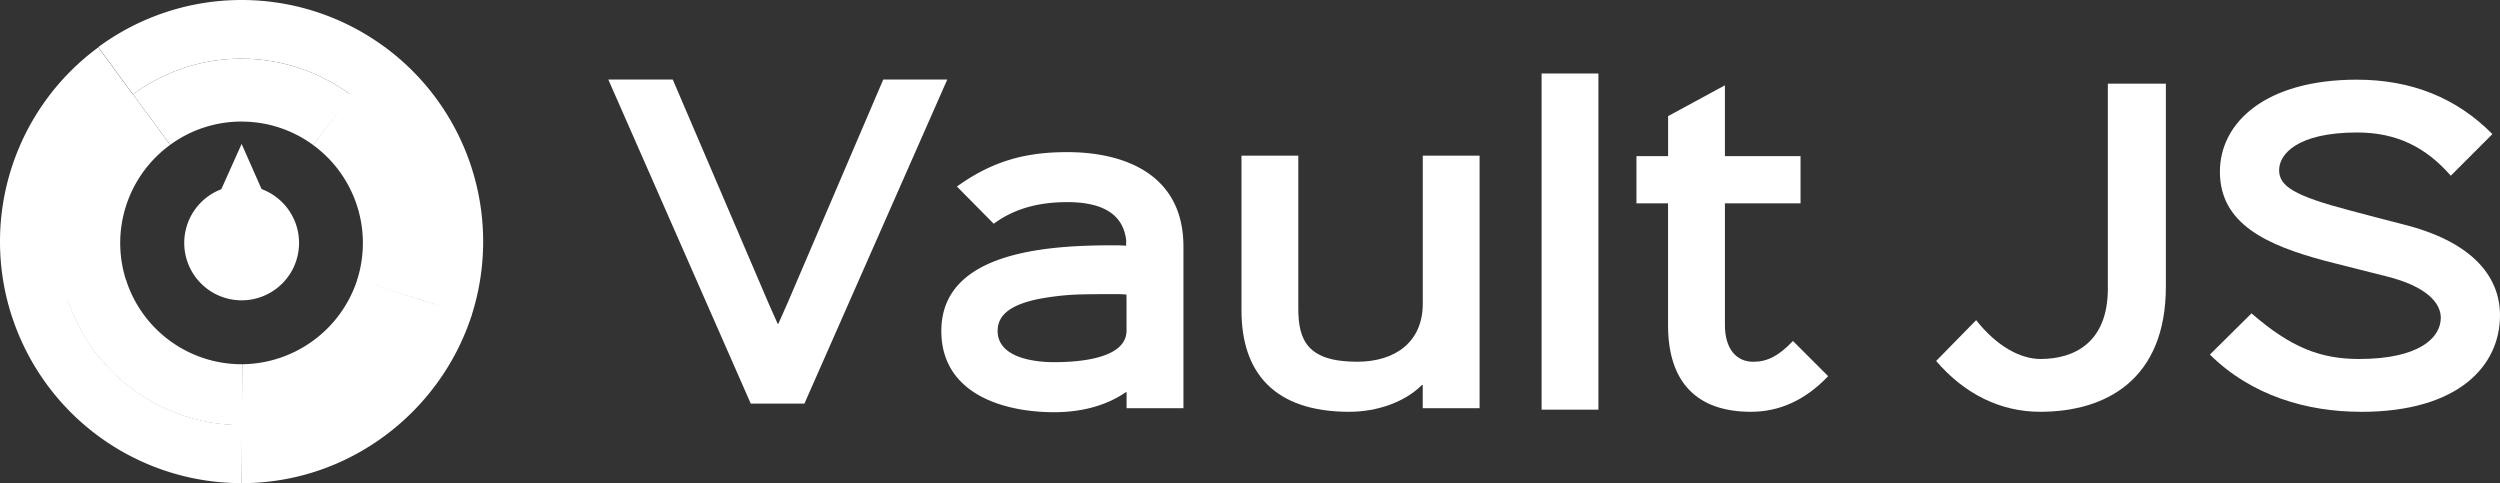
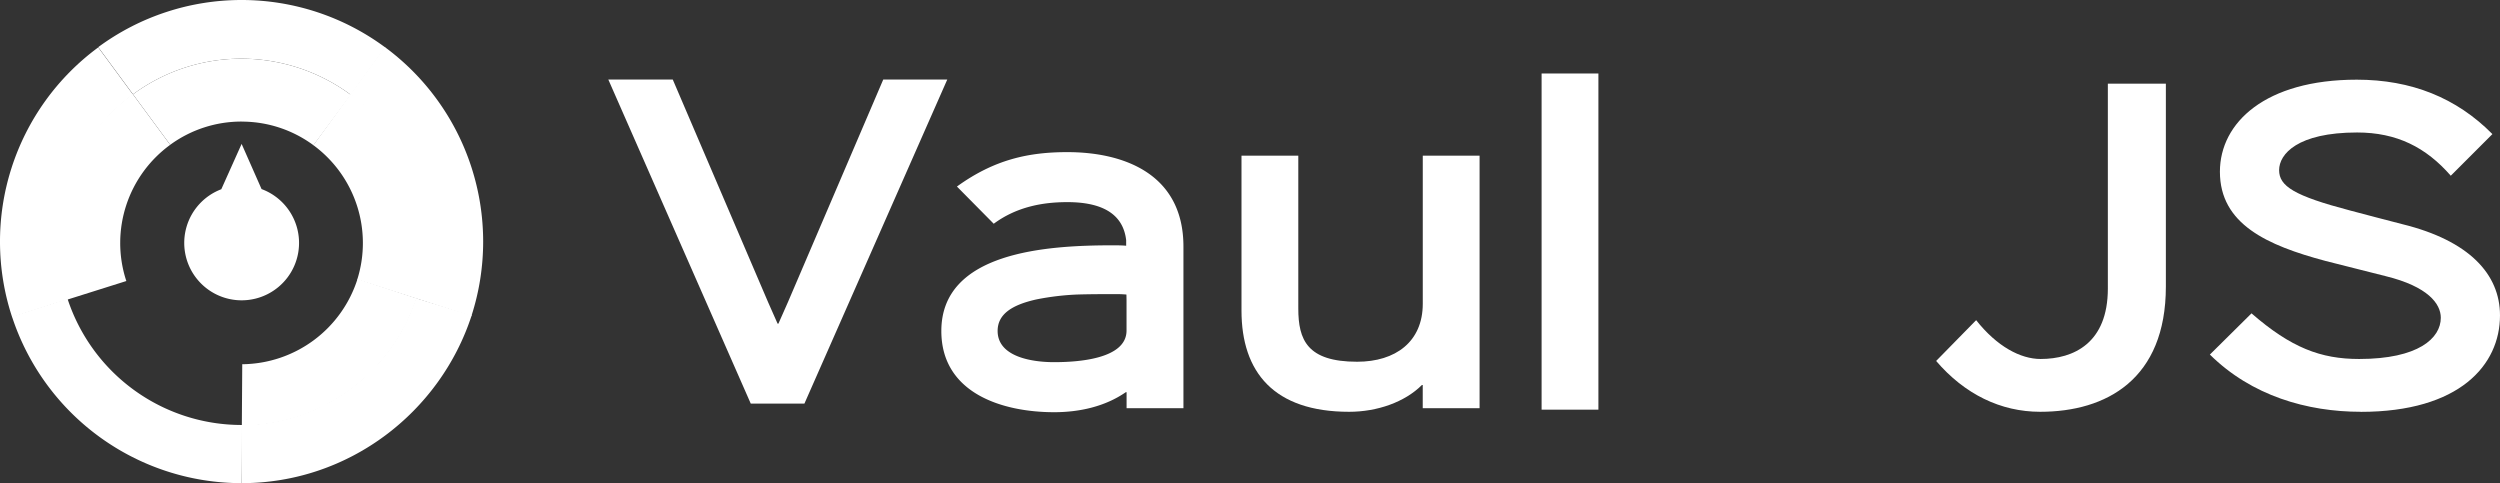
<svg xmlns="http://www.w3.org/2000/svg" id="white-Primary_logo-full_color" data-name="white-Primary logo-full color" width="949.804" height="183.559" viewBox="0 0 949.804 183.559">
  <rect x="0" y="0" width="949.804" height="183.559" fill="#333333" stroke="none" />
  <path id="Path_23" data-name="Path 23" d="M46.5,103.866l.1-22.1Z" transform="translate(45.319 79.693)" fill="#fff" />
  <g id="Group_2" data-name="Group 2">
    <path id="Path_24" data-name="Path 24" d="M73.36,22.293a70.049,70.049,0,0,1,41.506,13.743l13.092-18.008A91.721,91.721,0,0,0,18.9,17.91L32.11,35.839A69.29,69.29,0,0,1,73.36,22.293" transform="translate(18.42)" fill="#fff" />
    <path id="Path_25" data-name="Path 25" d="M46.5,62.976l.1-22.1Z" transform="translate(45.319 39.842)" fill="#fff" />
    <path id="Path_26" data-name="Path 26" d="M46.55,63.733l.118-23.1Z" transform="translate(45.368 39.598)" fill="#fff" />
    <path id="Path_27" data-name="Path 27" d="M46.55,63.733l.118-23.1Z" transform="translate(45.368 39.598)" fill="#fff" />
    <path id="Path_28" data-name="Path 28" d="M68.74,53.78l22.254,7.148a.1.1,0,0,1,.02-.059L68.74,53.78h0" transform="translate(66.994 52.414)" fill="#fff" />
    <path id="Path_29" data-name="Path 29" d="M66.839,35.2a45.8,45.8,0,0,1,27.269,8.945l.059.039,14.178-19.154A70.049,70.049,0,0,0,66.839,11.29,69.2,69.2,0,0,0,25.59,24.836L39.728,44.009a45.849,45.849,0,0,1,27.111-8.826" transform="translate(24.94 11.003)" fill="#fff" />
    <path id="Path_30" data-name="Path 30" d="M46.688,86.063h0l-.158,23.379a70.251,70.251,0,0,0,66.386-48.4L90.485,53.66A46.438,46.438,0,0,1,46.727,86.083" transform="translate(45.348 52.297)" fill="#fff" />
    <path id="Path_31" data-name="Path 31" d="M54.065,37.411,39.808,18.08C22.629,30.757,10.88,50.957,10.88,73.942a74.843,74.843,0,0,0,3.771,22.372L37.4,89.146s-.138-.434-.178-.513A46.136,46.136,0,0,1,54.045,37.411" transform="translate(10.604 17.621)" fill="#fff" />
    <path id="Path_32" data-name="Path 32" d="M64.842,44.869,57.259,27.69,49.539,44.909a21.809,21.809,0,1,0,15.3-.059" transform="translate(34.54 26.987)" fill="#fff" />
    <path id="Path_33" data-name="Path 33" d="M245.824,15.3,191.542,138.436H171.164L117.04,15.3h24.485L177.72,99.833l3.633,8.214h.316l3.633-8.214L221.5,15.3Z" transform="translate(114.068 14.911)" fill="#fff" />
    <path id="Path_34" data-name="Path 34" d="M251.436,83.374a43.105,43.105,0,0,0-4.364-.158c-4.245,0-9.281,0-14.454.158a100.316,100.316,0,0,0-15.2,1.817C207.678,87.323,202.5,90.976,202.5,97.2c0,9.735,12.776,11.867,21.444,11.867S251.475,108,251.475,97.058V85.507l-.04-2.133h0Zm21.642,43.185H251.495v-6.082h-.3c-7.9,5.47-17.633,7.6-27.21,7.6-19.608,0-42.869-7.148-42.869-30.863,0-30.113,40.144-32.541,65.063-32.541,1.52,0,3.317,0,5.154.158V62.7c-1.2-10.347-9.715-14.434-22.333-14.434-9.123,0-19.154,1.678-27.98,8.214l-13.98-14.138C201.34,31.995,214.412,29.27,229,29.27c21.128,0,44.093,8.056,44.093,35.879v61.43h-.02Z" transform="translate(176.52 28.527)" fill="#fff" />
    <path id="Path_35" data-name="Path 35" d="M329.307,125.9H307.724V117.07h-.3c-6.536,6.536-17.021,10.189-27.664,10.189-28.572,0-40.894-15.046-40.894-38.465V29.95h21.582V88.023c0,11.867,3.337,20.22,22.352,20.22,14.592,0,24.939-7.6,24.939-22.037V29.95h21.582v95.926h-.02Z" transform="translate(232.804 29.189)" fill="#fff" />
    <rect id="Rectangle_2" data-name="Rectangle 2" width="21.582" height="127.717" transform="translate(585.687 27.921)" fill="#fff" />
-     <path id="Path_36" data-name="Path 36" d="M387.683,126.929c-8.965,9.419-18.857,13.526-29.343,13.526-20.832,0-31.475-11.551-31.475-32.838V61.253H314.86V43.324h12.025v-15.2L348.468,16.41V43.324H377.2V61.253h-28.73v46.225c0,8.965,4.245,13.98,10.8,13.98,5.312,0,9.735-2.291,15.046-7.9L387.7,126.929Z" transform="translate(306.864 15.993)" fill="#fff" />
    <path id="Path_37" data-name="Path 37" d="M459.8,93.169c0,35.266-22.649,47.588-47.746,47.588-15.047,0-28.73-6.694-39.532-19.312l15.2-15.5c7.9,10.031,16.883,14.75,24.485,14.75,12.618,0,25.551-6.082,25.551-26.756V16.1H459.8V93.189h0Z" transform="translate(363.059 15.691)" fill="#fff" />
    <path id="Path_38" data-name="Path 38" d="M482.513,141.507c-20.378,0-41.506-6.082-57.323-21.74l15.817-15.659c15.047,13.072,26.3,17.337,40.894,17.337,22.51,0,31.021-7.9,31.021-15.659,0-5.312-4.858-11.867-20.97-15.817-2.745-.75-20.062-5.015-22.807-5.766C446.95,78.28,429,70.224,429,50.3c0-18.7,17.337-34.97,51.991-34.97,20.674,0,37.853,6.832,51.537,20.674L516.713,51.821c-9.419-10.8-20.516-16.429-35.582-16.429-22.649,0-29.639,8.214-29.639,14.3s5.628,9.735,27.052,15.362c2.587.75,16.883,4.4,19.766,5.173,25.393,6.24,37.1,19,37.1,34.654,0,18.857-15.362,36.649-52.9,36.649" transform="translate(414.392 14.941)" fill="#fff" />
    <path id="Path_39" data-name="Path 39" d="M50.53,27.049,37.32,9.12a91.616,91.616,0,0,0-32.7,102.521l15.086-4.917,5.944-1.8v-.257a69.563,69.563,0,0,1,24.9-77.622" transform="translate(0 8.888)" fill="#fff" />
    <path id="Path_40" data-name="Path 40" d="M74.527,18.03,60.29,37.6A46.136,46.136,0,0,1,76.975,88.642h0l22.55,7.247a71.6,71.6,0,0,0,3.791-21.76c0-22.965-11.63-43.441-28.809-56.118" transform="translate(58.759 17.553)" fill="#fff" />
    <path id="Path_41" data-name="Path 41" d="M46.38,105.55l.217,22.1c40.776,0,75.45-26.953,87.4-63.76L112.806,57.37a70.168,70.168,0,0,1-66.426,48.2" transform="translate(45.202 55.913)" fill="#fff" />
    <path id="Path_42" data-name="Path 42" d="M80.491,9.04,67.38,27.048a69.493,69.493,0,0,1,28.3,56.02,68.871,68.871,0,0,1-3.317,21.266s-.059.178-.059.2l21.109,6.773a.776.776,0,0,1,.039-.118A91.783,91.783,0,0,0,80.491,9.04" transform="translate(65.669 8.81)" fill="#fff" />
-     <path id="Path_43" data-name="Path 43" d="M79.168,85.81A46.092,46.092,0,0,1,35.332,53.94L12.94,60.989a69.722,69.722,0,0,0,66.386,47.983v-.059l.118-23.1h-.257" transform="translate(12.611 52.57)" fill="#fff" />
    <path id="Path_44" data-name="Path 44" d="M89.528,127.539h.039l.118-22.1h-.138A69.614,69.614,0,0,1,23.4,57.48l-6,1.9L2.31,64.273a91.8,91.8,0,0,0,87.238,63.266" transform="translate(2.251 56.02)" fill="#fff" />
  </g>
</svg>